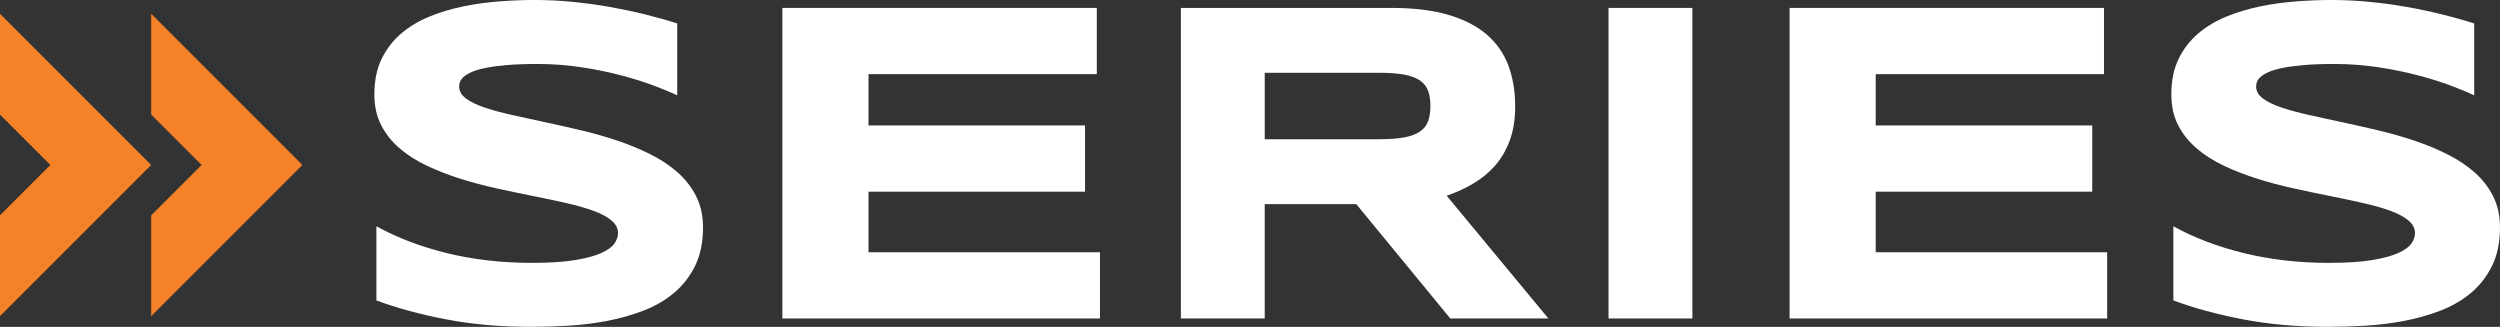
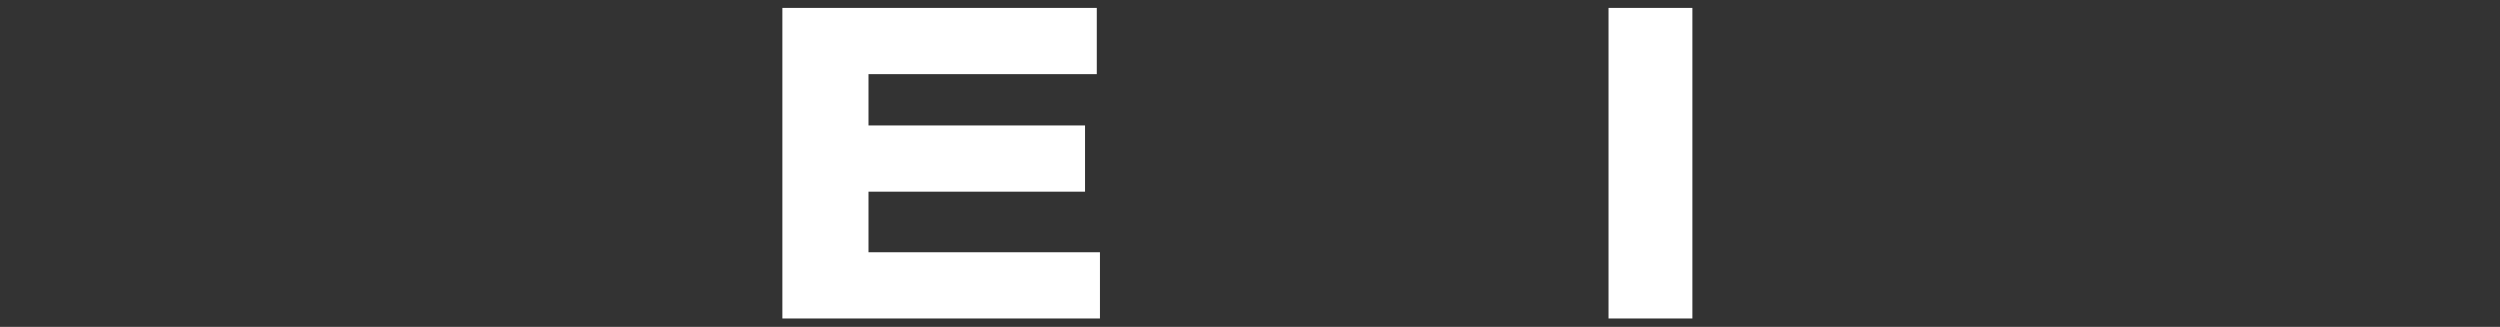
<svg xmlns="http://www.w3.org/2000/svg" id="Layer_1" data-name="Layer 1" viewBox="0 0 1474.35 192.752">
  <rect x="0" y="0" width="1474.35" height="192.752" fill="#333333" stroke="none" />
  <defs>
    <style>
      .cls-1 {
        fill: #f58229;
      }

      .cls-2 {
        fill: #fff;
      }
    </style>
  </defs>
-   <path id="Union_24" data-name="Union 24" class="cls-1" d="M89.165,97.279L0,186.445v-59.444l29.722-29.722L0,67.557V8.114l89.165,89.165ZM178.331,97.279l-89.165,89.165v-59.444l29.722-29.722-29.722-29.722V8.114l89.165,89.165Z" />
  <g>
-     <path class="cls-2" d="M399.411,56.252c-3.465-1.686-8.043-3.598-13.729-5.73-5.689-2.133-12.131-4.154-19.33-6.066-7.197-1.91-15.018-3.51-23.461-4.799-8.443-1.287-17.107-1.932-25.992-1.932-7.111,0-13.176.223-18.195.666-5.021.445-9.244,1.023-12.664,1.732-3.422.713-6.133,1.533-8.131,2.467-2,.934-3.533,1.889-4.6,2.865-1.066.979-1.756,1.957-2.066,2.934-.312.979-.467,1.865-.467,2.666,0,2.666,1.334,4.998,4,6.998s6.309,3.777,10.93,5.332,9.998,3.021,16.129,4.398c6.133,1.379,12.643,2.799,19.529,4.266s13.996,3.066,21.328,4.799,14.441,3.756,21.328,6.064c6.887,2.312,13.396,5,19.529,8.066,6.131,3.064,11.508,6.643,16.129,10.73,4.619,4.088,8.264,8.797,10.93,14.129s4,11.42,4,18.262c0,8.799-1.557,16.354-4.666,22.662-3.111,6.311-7.264,11.643-12.463,15.996-5.199,4.355-11.221,7.844-18.062,10.465-6.844,2.621-14.02,4.643-21.527,6.064-7.512,1.42-15.109,2.354-22.795,2.799-7.688.443-14.996.666-21.928.666-18.129,0-34.904-1.488-50.322-4.465s-29.037-6.686-40.855-11.131v-43.723c12.174,6.756,26.061,12.043,41.656,15.863,15.596,3.822,32.279,5.732,50.055,5.732,10.484,0,19.039-.555,25.66-1.666,6.619-1.111,11.797-2.533,15.529-4.266,3.732-1.734,6.266-3.621,7.598-5.666,1.334-2.043,2-4,2-5.865,0-2.934-1.334-5.486-4-7.664s-6.311-4.088-10.93-5.732c-4.621-1.645-9.998-3.154-16.129-4.533-6.133-1.377-12.643-2.752-19.529-4.131-6.887-1.377-13.975-2.867-21.262-4.467s-14.375-3.486-21.262-5.664-13.396-4.711-19.527-7.6c-6.133-2.887-11.51-6.309-16.131-10.264-4.621-3.953-8.264-8.531-10.93-13.73-2.666-5.197-4-11.217-4-18.062,0-8.084,1.422-15.062,4.266-20.928s6.688-10.863,11.531-14.996,10.441-7.486,16.797-10.064c6.352-2.576,13.039-4.576,20.061-5.998,7.02-1.42,14.131-2.4,21.328-2.934,7.199-.533,14.041-.799,20.529-.799,7.107,0,14.416.355,21.928,1.066,7.508.713,14.906,1.713,22.193,3,7.287,1.289,14.33,2.777,21.129,4.465,6.799,1.689,13.084,3.465,18.861,5.332v42.389Z" />
    <path class="cls-2" d="M461.397,187.82V4.666h185.42v39.057h-134.633v30.26h127.701v39.057h-127.701v35.725h136.5v39.057h-187.287Z" />
-     <path class="cls-2" d="M745.86,187.82h-49.453V4.666h123.969c13.33,0,24.639,1.379,33.926,4.131,9.285,2.756,16.84,6.666,22.66,11.73,5.82,5.066,10.041,11.178,12.664,18.33,2.619,7.154,3.932,15.129,3.932,23.928,0,7.73-1.088,14.486-3.266,20.262-2.178,5.777-5.111,10.73-8.797,14.863-3.689,4.131-7.979,7.621-12.863,10.463-4.889,2.846-10.045,5.199-15.463,7.064l59.984,72.383h-57.852l-55.453-67.449h-53.988v67.449ZM843.571,62.518c0-3.553-.467-6.574-1.4-9.064-.934-2.486-2.557-4.51-4.865-6.064-2.312-1.555-5.398-2.688-9.266-3.4-3.865-.709-8.688-1.066-14.463-1.066h-67.717v39.191h67.717c5.775,0,10.598-.354,14.463-1.066,3.867-.711,6.953-1.844,9.266-3.398,2.309-1.555,3.932-3.576,4.865-6.066.934-2.486,1.4-5.508,1.4-9.064Z" />
    <path class="cls-2" d="M948.612,187.82V4.666h49.453v183.154h-49.453Z" />
-     <path class="cls-2" d="M1055.385,187.82V4.666h185.42v39.057h-134.633v30.26h127.701v39.057h-127.701v35.725h136.5v39.057h-187.287Z" />
-     <path class="cls-2" d="M1459.153,56.252c-3.465-1.686-8.043-3.598-13.73-5.73s-12.129-4.154-19.328-6.066c-7.197-1.91-15.02-3.51-23.461-4.799-8.443-1.287-17.107-1.932-25.994-1.932-7.109,0-13.176.223-18.195.666-5.021.445-9.244,1.023-12.664,1.732-3.422.713-6.131,1.533-8.131,2.467s-3.531,1.889-4.598,2.865c-1.066.979-1.756,1.957-2.066,2.934-.312.979-.467,1.865-.467,2.666,0,2.666,1.332,4.998,3.998,6.998s6.309,3.777,10.932,5.332c4.619,1.555,9.998,3.021,16.129,4.398,6.133,1.379,12.641,2.799,19.529,4.266,6.885,1.467,13.996,3.066,21.328,4.799,7.33,1.732,14.439,3.756,21.328,6.064,6.885,2.312,13.396,5,19.527,8.066,6.133,3.064,11.508,6.643,16.131,10.73,4.619,4.088,8.264,8.797,10.93,14.129s4,11.42,4,18.262c0,8.799-1.557,16.354-4.666,22.662-3.111,6.311-7.266,11.643-12.465,15.996-5.197,4.355-11.219,7.844-18.061,10.465-6.846,2.621-14.02,4.643-21.529,6.064-7.51,1.42-15.109,2.354-22.795,2.799-7.688.443-14.996.666-21.928.666-18.129,0-34.904-1.488-50.32-4.465-15.42-2.977-29.039-6.686-40.857-11.131v-43.723c12.174,6.756,26.061,12.043,41.656,15.863,15.598,3.822,32.281,5.732,50.055,5.732,10.486,0,19.039-.555,25.66-1.666,6.619-1.111,11.799-2.533,15.531-4.266,3.732-1.734,6.264-3.621,7.598-5.666,1.332-2.043,2-4,2-5.865,0-2.934-1.334-5.486-4-7.664s-6.311-4.088-10.93-5.732c-4.623-1.645-9.998-3.154-16.131-4.533-6.131-1.377-12.643-2.752-19.527-4.131-6.889-1.377-13.977-2.867-21.262-4.467-7.289-1.6-14.377-3.486-21.262-5.664-6.889-2.178-13.396-4.711-19.529-7.6-6.131-2.887-11.51-6.309-16.129-10.264-4.621-3.953-8.264-8.531-10.93-13.73-2.666-5.197-4-11.217-4-18.062,0-8.084,1.42-15.062,4.266-20.928,2.844-5.865,6.686-10.863,11.531-14.996,4.842-4.133,10.441-7.486,16.795-10.064,6.354-2.576,13.041-4.576,20.062-5.998,7.02-1.42,14.129-2.4,21.328-2.934,7.197-.533,14.039-.799,20.527-.799,7.109,0,14.418.355,21.928,1.066,7.51.713,14.908,1.713,22.195,3,7.285,1.289,14.33,2.777,21.129,4.465,6.797,1.689,13.084,3.465,18.861,5.332v42.389Z" />
  </g>
</svg>